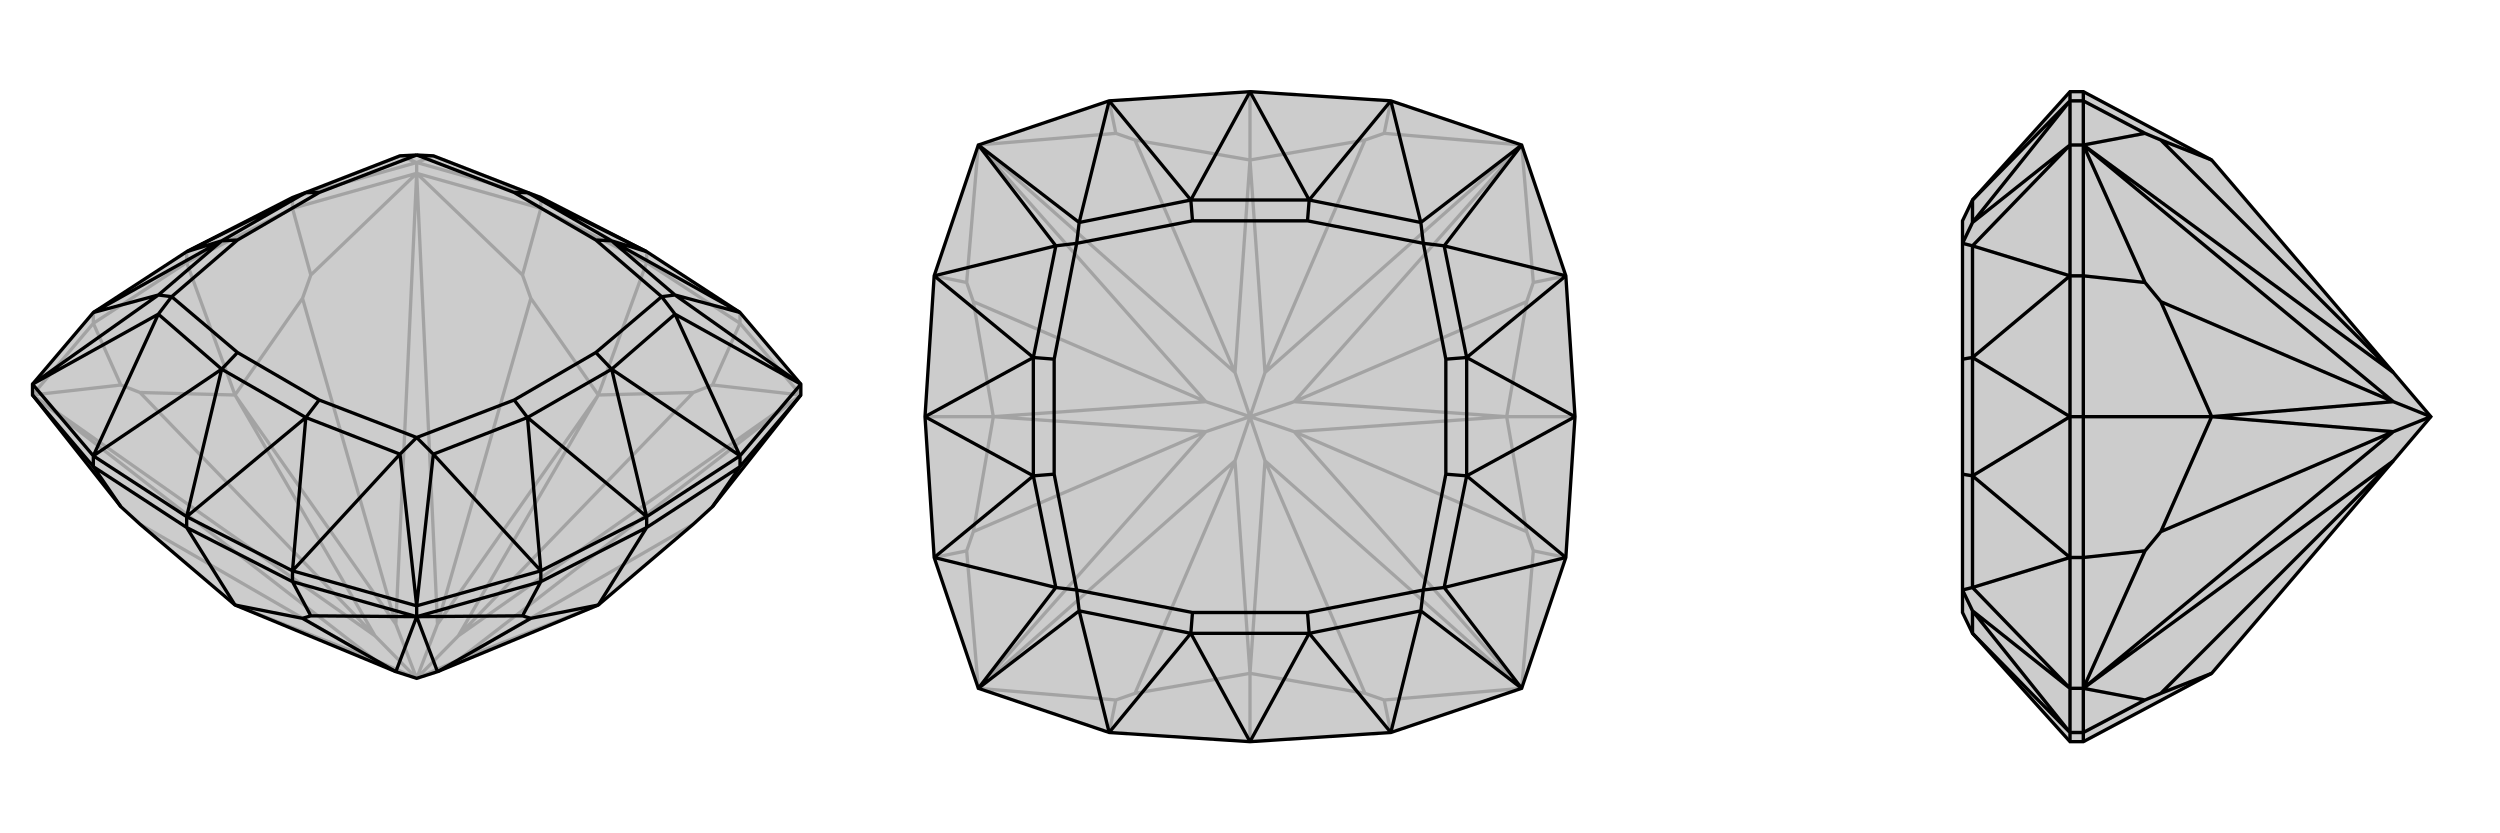
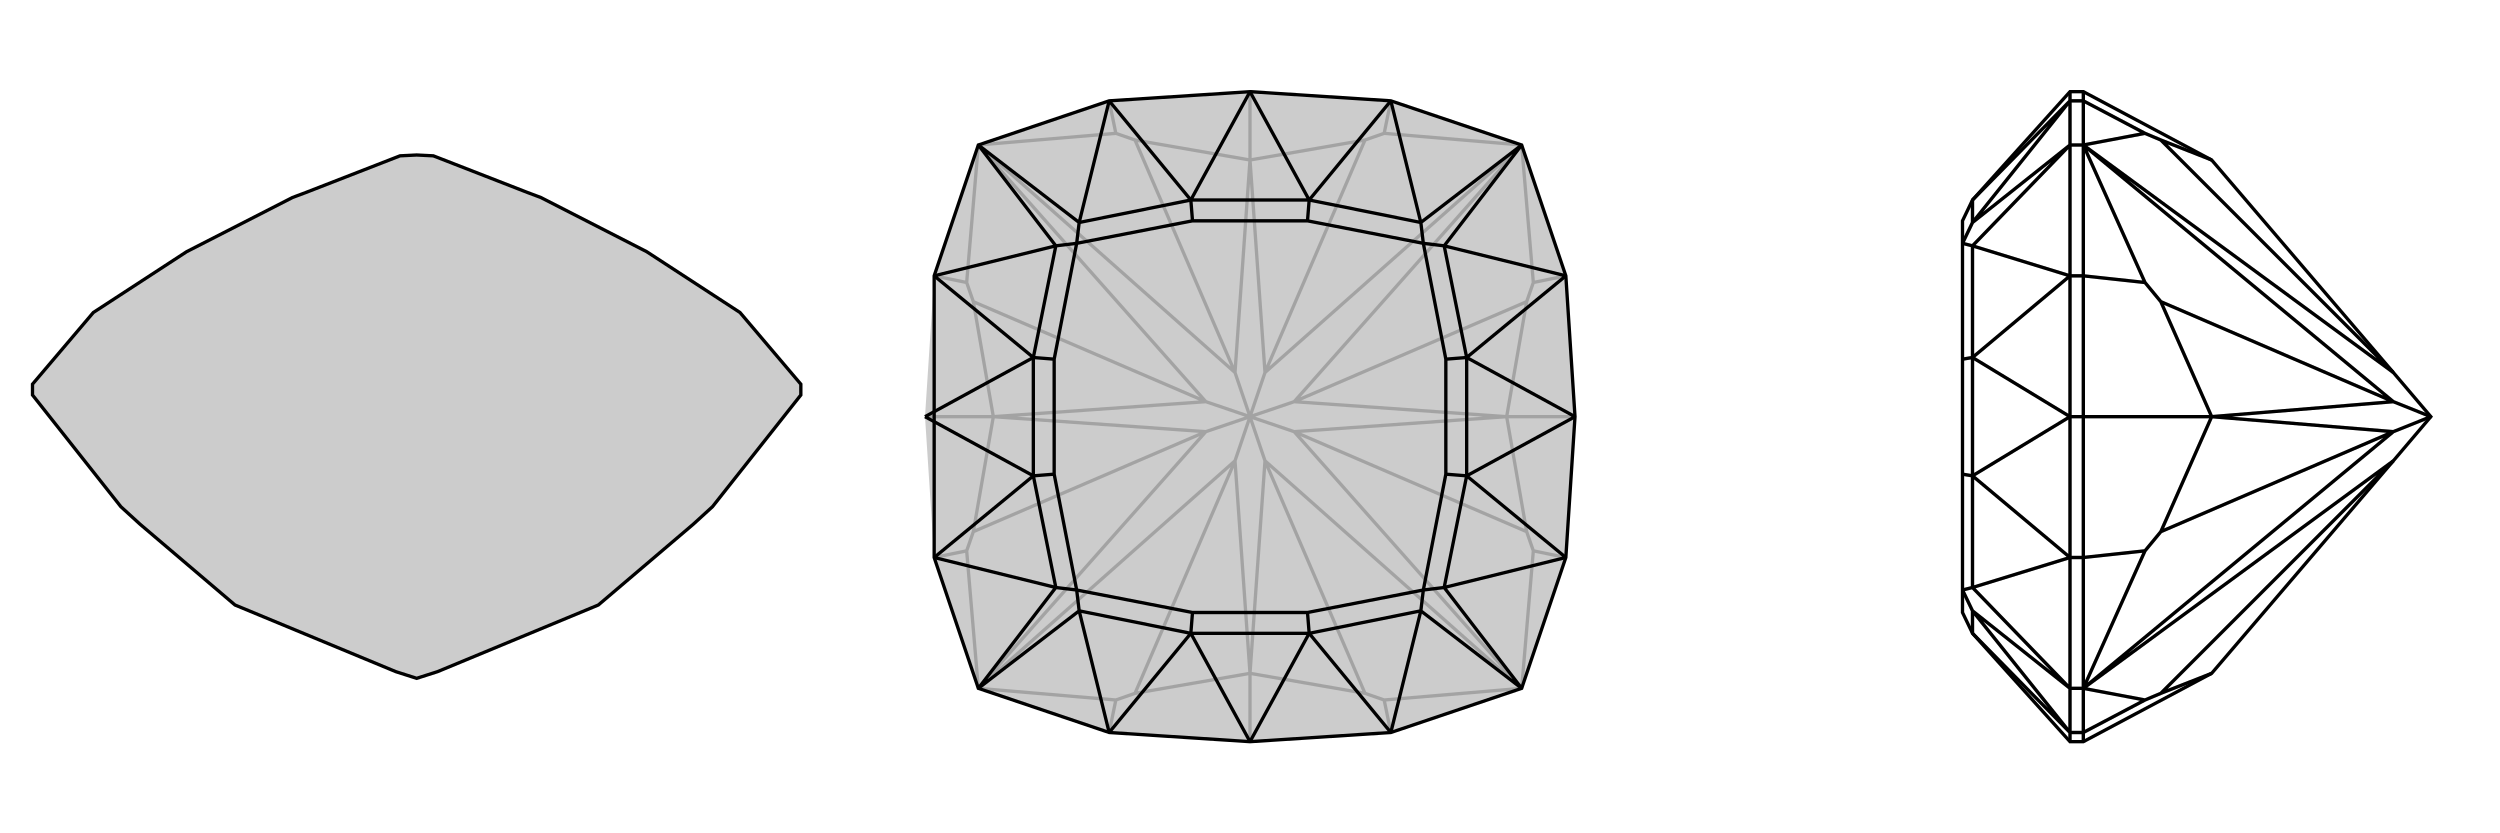
<svg xmlns="http://www.w3.org/2000/svg" viewBox="0 0 3000 1000">
  <g stroke="currentColor" stroke-width="4" fill="none" transform="translate(0 -26)">
    <path fill="currentColor" stroke="none" fill-opacity=".2" d="M855,634L832,655L718,752L525,832L500,840L475,832L282,752L168,655L145,634L39,500L39,487L112,401L224,328L351,263L367,257L480,213L500,212L520,213L633,257L649,263L776,328L888,401L961,487L961,500z" />
-     <path stroke-opacity=".2" d="M776,341L776,328M224,341L224,328M888,414L888,401M649,276L649,263M351,276L351,263M500,234L500,221M112,414L112,401M961,500L888,414M649,276L500,234M500,234L351,276M112,414L39,500M888,414L776,341M888,414L855,488M649,276L776,341M649,276L627,356M776,341L718,500M351,276L224,341M351,276L373,356M112,414L224,341M112,414L145,488M224,341L282,500M961,500L550,818M961,500L550,789M961,500L855,488M855,488L832,497M500,234L525,775M500,234L627,356M627,356L637,384M500,234L475,775M500,234L373,356M373,356L363,384M39,500L450,789M39,500L145,488M145,488L168,497M39,500L450,818M450,818L500,840M550,818L500,840M500,840L550,789M500,840L525,775M500,840L475,775M500,840L450,789M550,818L832,655M718,752L550,818M718,500L832,497M550,789L832,497M718,500L550,789M718,500L637,384M525,775L637,384M718,500L525,775M282,500L363,384M475,775L363,384M282,500L475,775M282,500L168,497M450,789L168,497M282,500L450,789M450,818L168,655M282,752L450,818M351,263L500,221M500,221L480,213M351,263L480,213M649,263L500,221M500,221L520,213M649,263L520,213" />
    <path d="M855,634L832,655L718,752L525,832L500,840L475,832L282,752L168,655L145,634L39,500L39,487L112,401L224,328L351,263L367,257L480,213L500,212L520,213L633,257L649,263L776,328L888,401L961,487L961,500z" />
-     <path d="M776,659L776,646M224,659L224,646M351,724L351,711M649,724L649,711M500,766L500,753M888,586L888,573M112,586L112,573M351,724L500,766M500,766L649,724M888,586L961,500M39,500L112,586M351,724L224,659M351,724L373,765M649,724L776,659M649,724L627,765M888,586L776,659M888,586L855,634M776,659L718,752M112,586L224,659M112,586L145,634M224,659L282,752M500,766L475,832M500,766L373,765M373,765L363,768M500,766L525,832M500,766L627,765M627,765L637,768M282,752L363,768M475,832L363,768M718,752L637,768M525,832L637,768M888,573L776,646M649,711L776,646M351,711L224,646M112,573L224,646M776,328L734,315M776,328L633,257M776,646L734,469M776,646L633,527M224,646L367,527M224,646L266,469M224,328L266,315M224,328L367,257M888,401L734,315M888,573L734,469M649,711L633,527M351,711L367,527M112,573L266,469M112,401L266,315M734,315L633,257M734,469L633,527M367,527L266,469M266,315L367,257M810,380L794,382M734,315L810,380M734,315L715,314M810,403L794,382M734,469L810,403M734,469L715,449M520,571L500,551M633,527L520,571M633,527L617,506M480,571L500,551M367,527L480,571M367,527L383,506M190,403L206,382M266,469L190,403M266,469L285,449M190,380L206,382M266,315L190,380M266,315L285,314M367,257L383,257M633,257L617,257M715,314L617,257M715,449L617,506M383,506L285,449M285,314L383,257M794,382L715,314M794,382L715,449M500,551L617,506M500,551L383,506M206,382L285,449M206,382L285,314M500,212L383,257M500,212L617,257M961,487L810,380M888,401L810,380M888,573L961,487M961,487L810,403M888,573L810,403M649,711L500,753M500,753L520,571M649,711L520,571M351,711L500,753M500,753L480,571M351,711L480,571M112,573L39,487M39,487L190,403M112,573L190,403M39,487L190,380M112,401L190,380" />
  </g>
  <g stroke="currentColor" stroke-width="4" fill="none" transform="translate(1000 0)">
    <path fill="currentColor" stroke="none" fill-opacity=".2" d="M500,110L331,121L174,174L121,331L110,500L121,669L174,826L331,879L500,890L669,879L826,826L879,669L890,500L879,331L826,174L669,121z" />
    <path stroke-opacity=".2" d="M669,879L661,840M879,669L840,661M879,331L840,339M890,500L808,500M669,121L661,160M331,121L339,160M500,110L500,192M121,331L160,339M121,669L160,661M110,500L192,500M331,879L339,840M500,890L500,808M826,826L518,553M826,826L661,840M661,840L638,832M826,826L553,518M826,826L840,661M840,661L832,638M826,174L553,482M826,174L840,339M840,339L832,362M826,174L518,447M826,174L661,160M661,160L638,168M174,174L482,447M174,174L339,160M339,160L362,168M174,174L447,482M174,174L160,339M160,339L168,362M174,826L447,518M174,826L160,661M160,661L168,638M174,826L482,553M174,826L339,840M339,840L362,832M518,553L500,500M482,553L500,500M553,518L500,500M553,482L500,500M500,500L518,447M500,500L482,447M500,500L447,482M500,500L447,518M500,808L638,832M518,553L638,832M500,808L518,553M808,500L832,638M553,518L832,638M808,500L553,518M808,500L832,362M553,482L832,362M808,500L553,482M500,192L638,168M518,447L638,168M500,192L518,447M500,192L362,168M482,447L362,168M500,192L482,447M192,500L168,362M447,482L168,362M192,500L447,482M192,500L168,638M447,518L168,638M192,500L447,518M500,808L362,832M482,553L362,832M500,808L482,553" />
-     <path d="M500,110L331,121L174,174L121,331L110,500L121,669L174,826L331,879L500,890L669,879L826,826L879,669L890,500L879,331L826,174L669,121z" />
+     <path d="M500,110L331,121L174,174L121,331L121,669L174,826L331,879L500,890L669,879L826,826L879,669L890,500L879,331L826,174L669,121z" />
    <path d="M500,110L571,240M500,110L429,240M890,500L760,429M890,500L760,571M500,890L571,760M500,890L429,760M110,500L240,571M110,500L240,429M669,121L571,240M879,331L760,429M879,669L760,571M669,879L571,760M331,879L429,760M121,669L240,571M121,331L240,429M331,121L429,240M571,240L429,240M760,429L760,571M571,760L429,760M240,571L240,429M705,267L708,292M571,240L705,267M571,240L569,265M733,295L708,292M760,429L733,295M760,429L735,431M733,705L708,708M760,571L733,705M760,571L735,569M705,733L708,708M571,760L705,733M571,760L569,735M295,733L292,708M429,760L295,733M429,760L431,735M267,705L292,708M240,571L267,705M240,571L265,569M267,295L292,292M240,429L267,295M240,429L265,431M295,267L292,292M429,240L295,267M429,240L431,265M569,265L431,265M735,431L735,569M569,735L431,735M265,569L265,431M708,292L569,265M708,292L735,431M708,708L735,569M708,708L569,735M292,708L431,735M292,708L265,569M292,292L265,431M292,292L431,265M826,174L705,267M669,121L705,267M826,174L733,295M879,331L733,295M826,826L733,705M879,669L733,705M826,826L705,733M669,879L705,733M174,826L295,733M331,879L295,733M174,826L267,705M121,669L267,705M174,174L267,295M121,331L267,295M174,174L295,267M331,121L295,267" />
  </g>
  <g stroke="currentColor" stroke-width="4" fill="none" transform="translate(2000 0)">
-     <path fill="currentColor" stroke="none" fill-opacity=".2" d="M654,808L872,553L917,500L872,447L654,192L500,110L484,110L367,240L355,265L355,292L355,431L355,569L355,708L355,735L367,760L484,890L500,890z" />
    <path stroke-opacity=".2" d="M500,500L484,500M500,121L484,121M500,331L484,331M500,174L484,174M500,669L484,669M500,879L484,879M500,826L484,826M500,121L500,174M500,174L500,331M500,669L500,826M500,826L500,879M500,121L500,110M500,121L574,160M500,331L500,500M500,331L574,339M500,669L500,500M500,669L574,661M500,500L654,500M500,879L500,890M500,879L574,840M500,174L872,447M500,174L574,160M574,160L593,168M500,174L872,482M500,174L574,339M574,339L593,362M500,826L872,518M500,826L574,661M574,661L593,638M500,826L872,553M500,826L574,840M574,840L593,832M917,500L872,482M917,500L872,518M654,192L593,168M872,447L593,168M654,500L593,362M872,482L593,362M654,500L872,482M654,500L593,638M872,518L593,638M654,500L872,518M654,808L593,832M872,553L593,832M484,879L484,890M484,669L484,500M484,331L484,500M484,121L484,110M484,500L367,571M484,500L367,429M484,879L367,760M484,669L367,571M484,331L367,429M484,121L367,240M367,571L367,429M367,733L355,708M367,760L367,733M367,705L355,708M367,571L367,705M367,571L355,569M367,295L355,292M367,429L367,295M367,429L355,431M367,267L355,292M367,240L367,267M484,879L484,826M484,826L367,733M484,879L367,733M484,669L484,826M484,826L367,705M484,669L367,705M484,331L484,174M484,174L367,295M484,331L367,295M484,121L484,174M484,174L367,267M484,121L367,267" />
    <path d="M654,808L872,553L917,500L872,447L654,192L500,110L484,110L367,240L355,265L355,292L355,431L355,569L355,708L355,735L367,760L484,890L500,890z" />
    <path d="M500,500L484,500M500,879L484,879M500,669L484,669M500,826L484,826M500,331L484,331M500,121L484,121M500,174L484,174M500,879L500,826M500,826L500,669M500,331L500,174M500,174L500,121M500,879L500,890M500,879L574,840M500,669L500,500M500,669L574,661M500,331L500,500M500,331L574,339M500,500L654,500M500,121L500,110M500,121L574,160M500,826L872,553M500,826L574,840M574,840L593,832M500,826L872,518M500,826L574,661M574,661L593,638M500,174L872,482M500,174L574,339M574,339L593,362M500,174L872,447M500,174L574,160M574,160L593,168M872,518L917,500M872,482L917,500M654,808L593,832M872,553L593,832M654,500L593,638M872,518L593,638M654,500L872,518M654,500L593,362M872,482L593,362M654,500L872,482M654,192L593,168M872,447L593,168M484,121L484,110M484,331L484,500M484,669L484,500M484,879L484,890M484,500L367,429M484,500L367,571M484,121L367,240M484,331L367,429M484,669L367,571M484,879L367,760M367,429L367,571M367,267L355,292M367,240L367,267M367,295L355,292M367,429L367,295M367,429L355,431M367,705L355,708M367,571L367,705M367,571L355,569M367,733L355,708M367,760L367,733M484,121L484,174M484,174L367,267M484,121L367,267M484,331L484,174M484,174L367,295M484,331L367,295M484,669L484,826M484,826L367,705M484,669L367,705M484,879L484,826M484,826L367,733M484,879L367,733" />
  </g>
</svg>